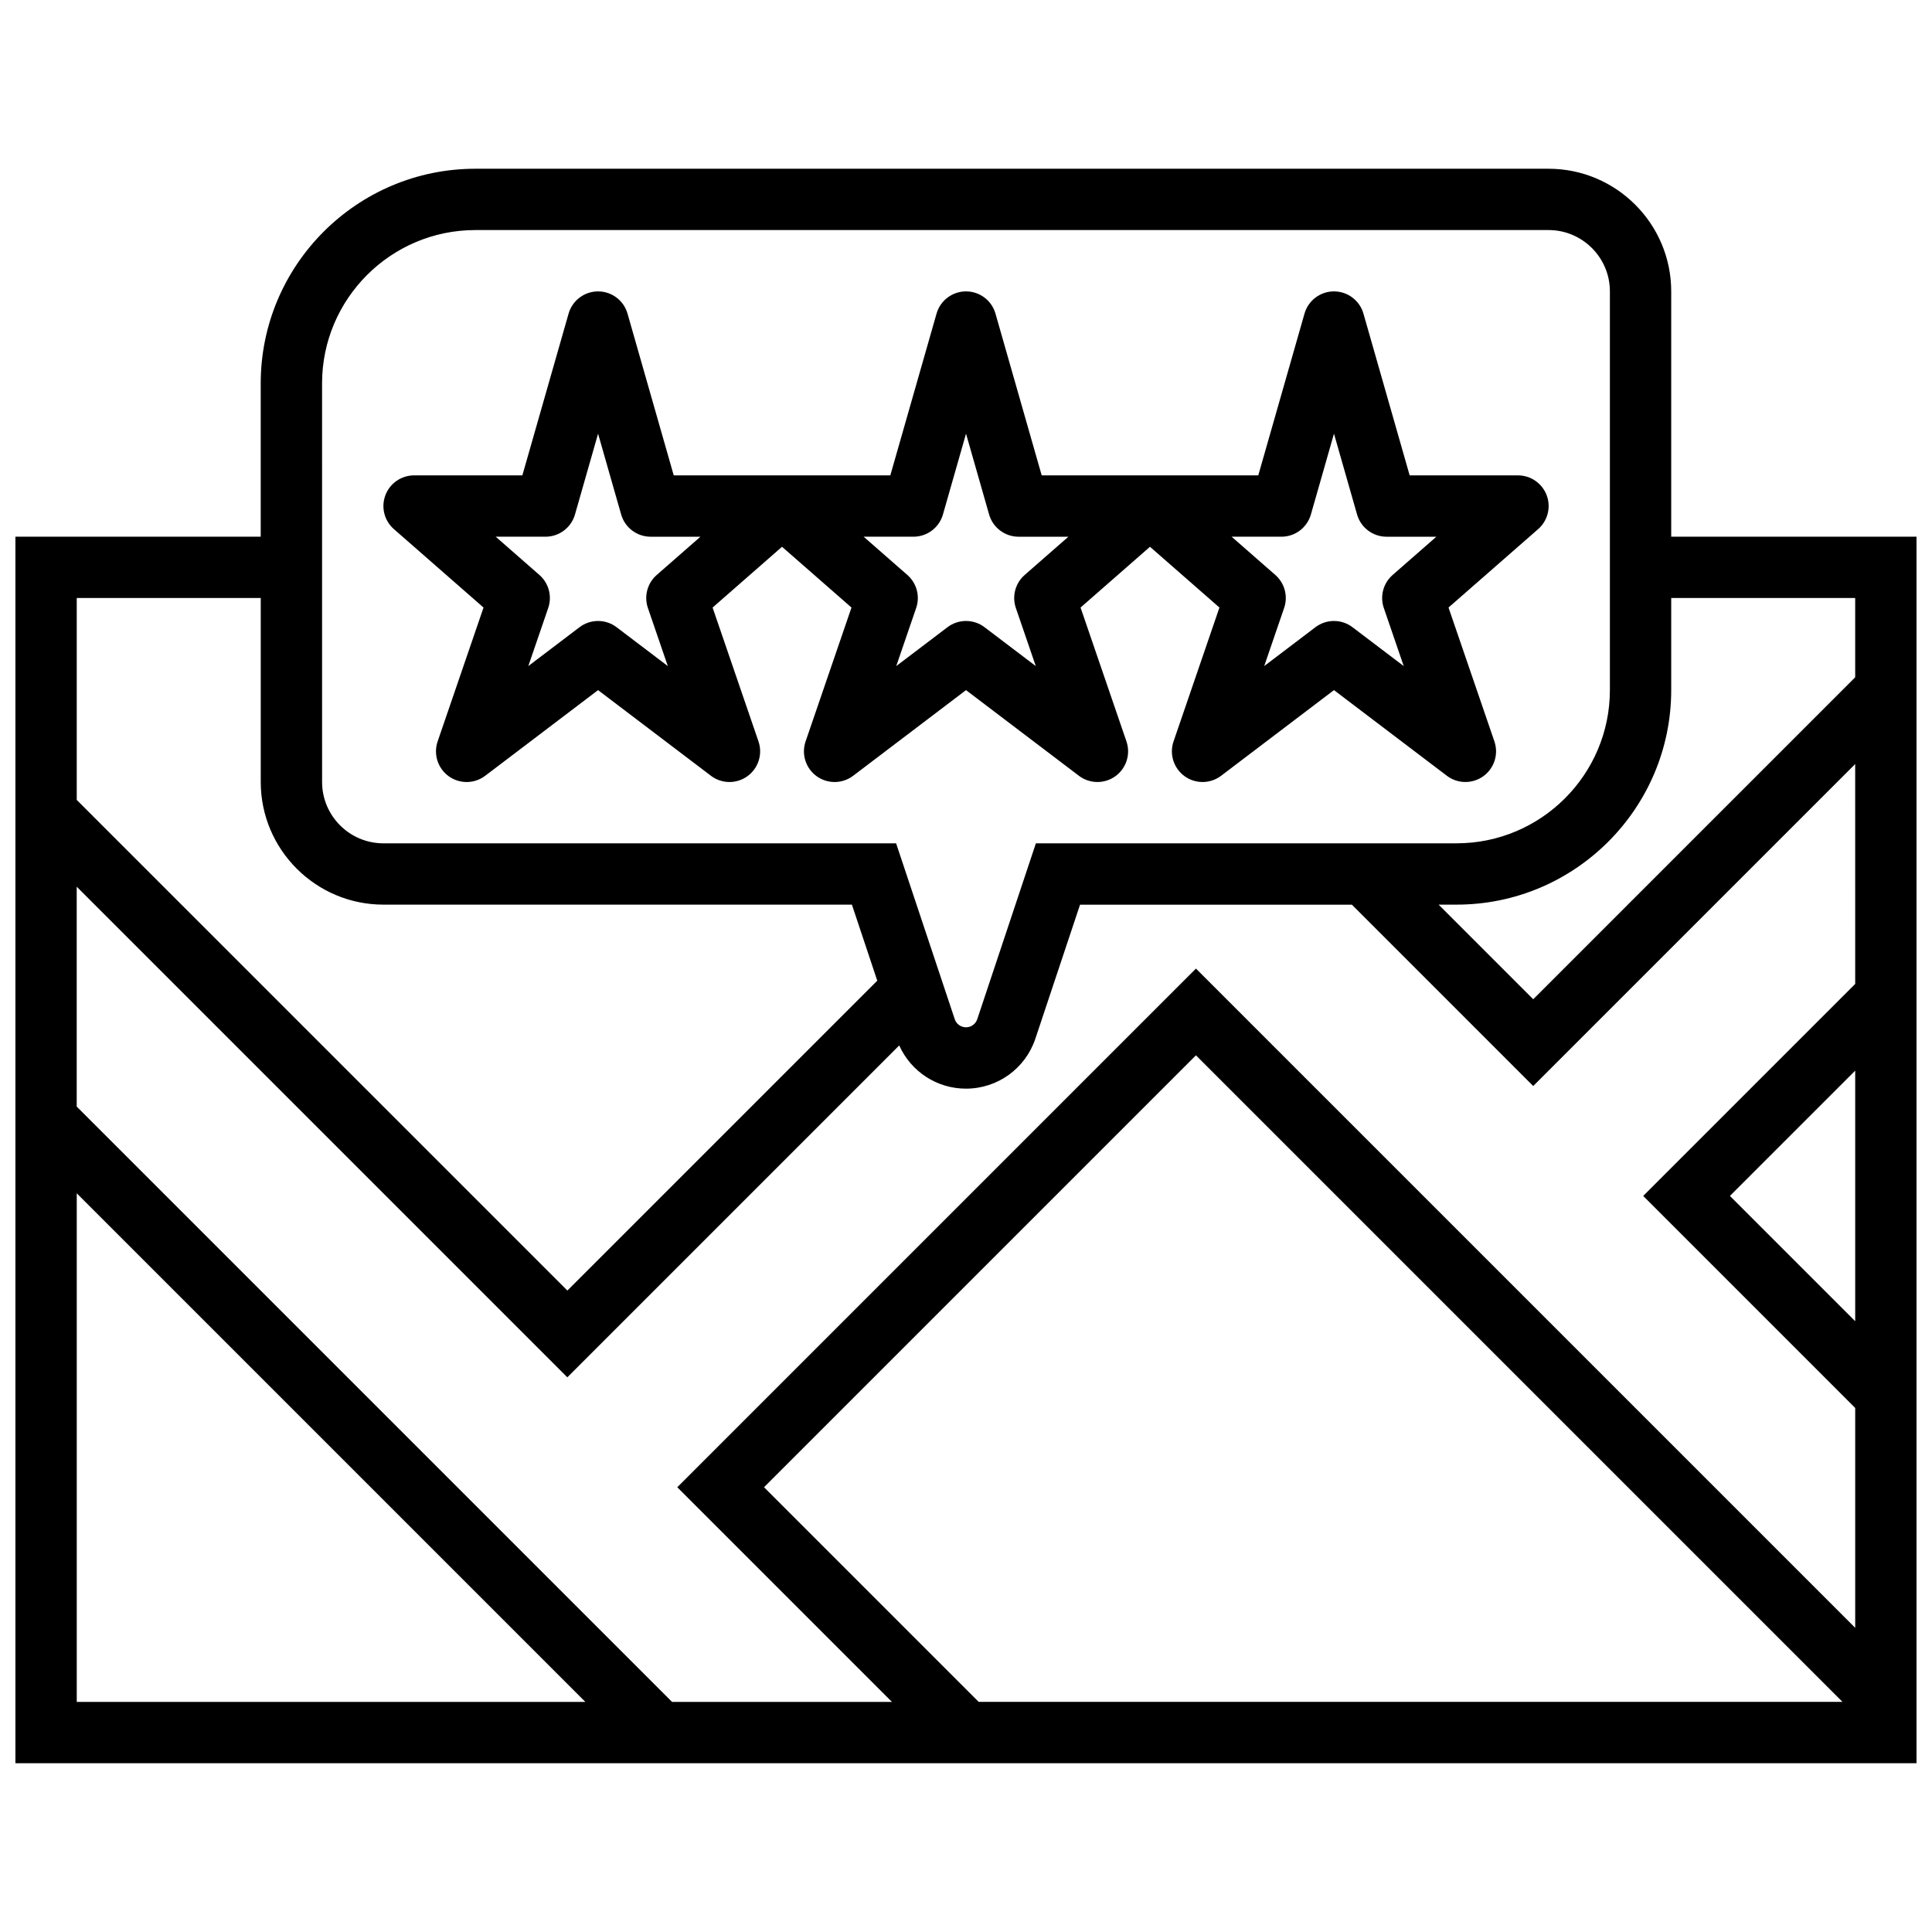
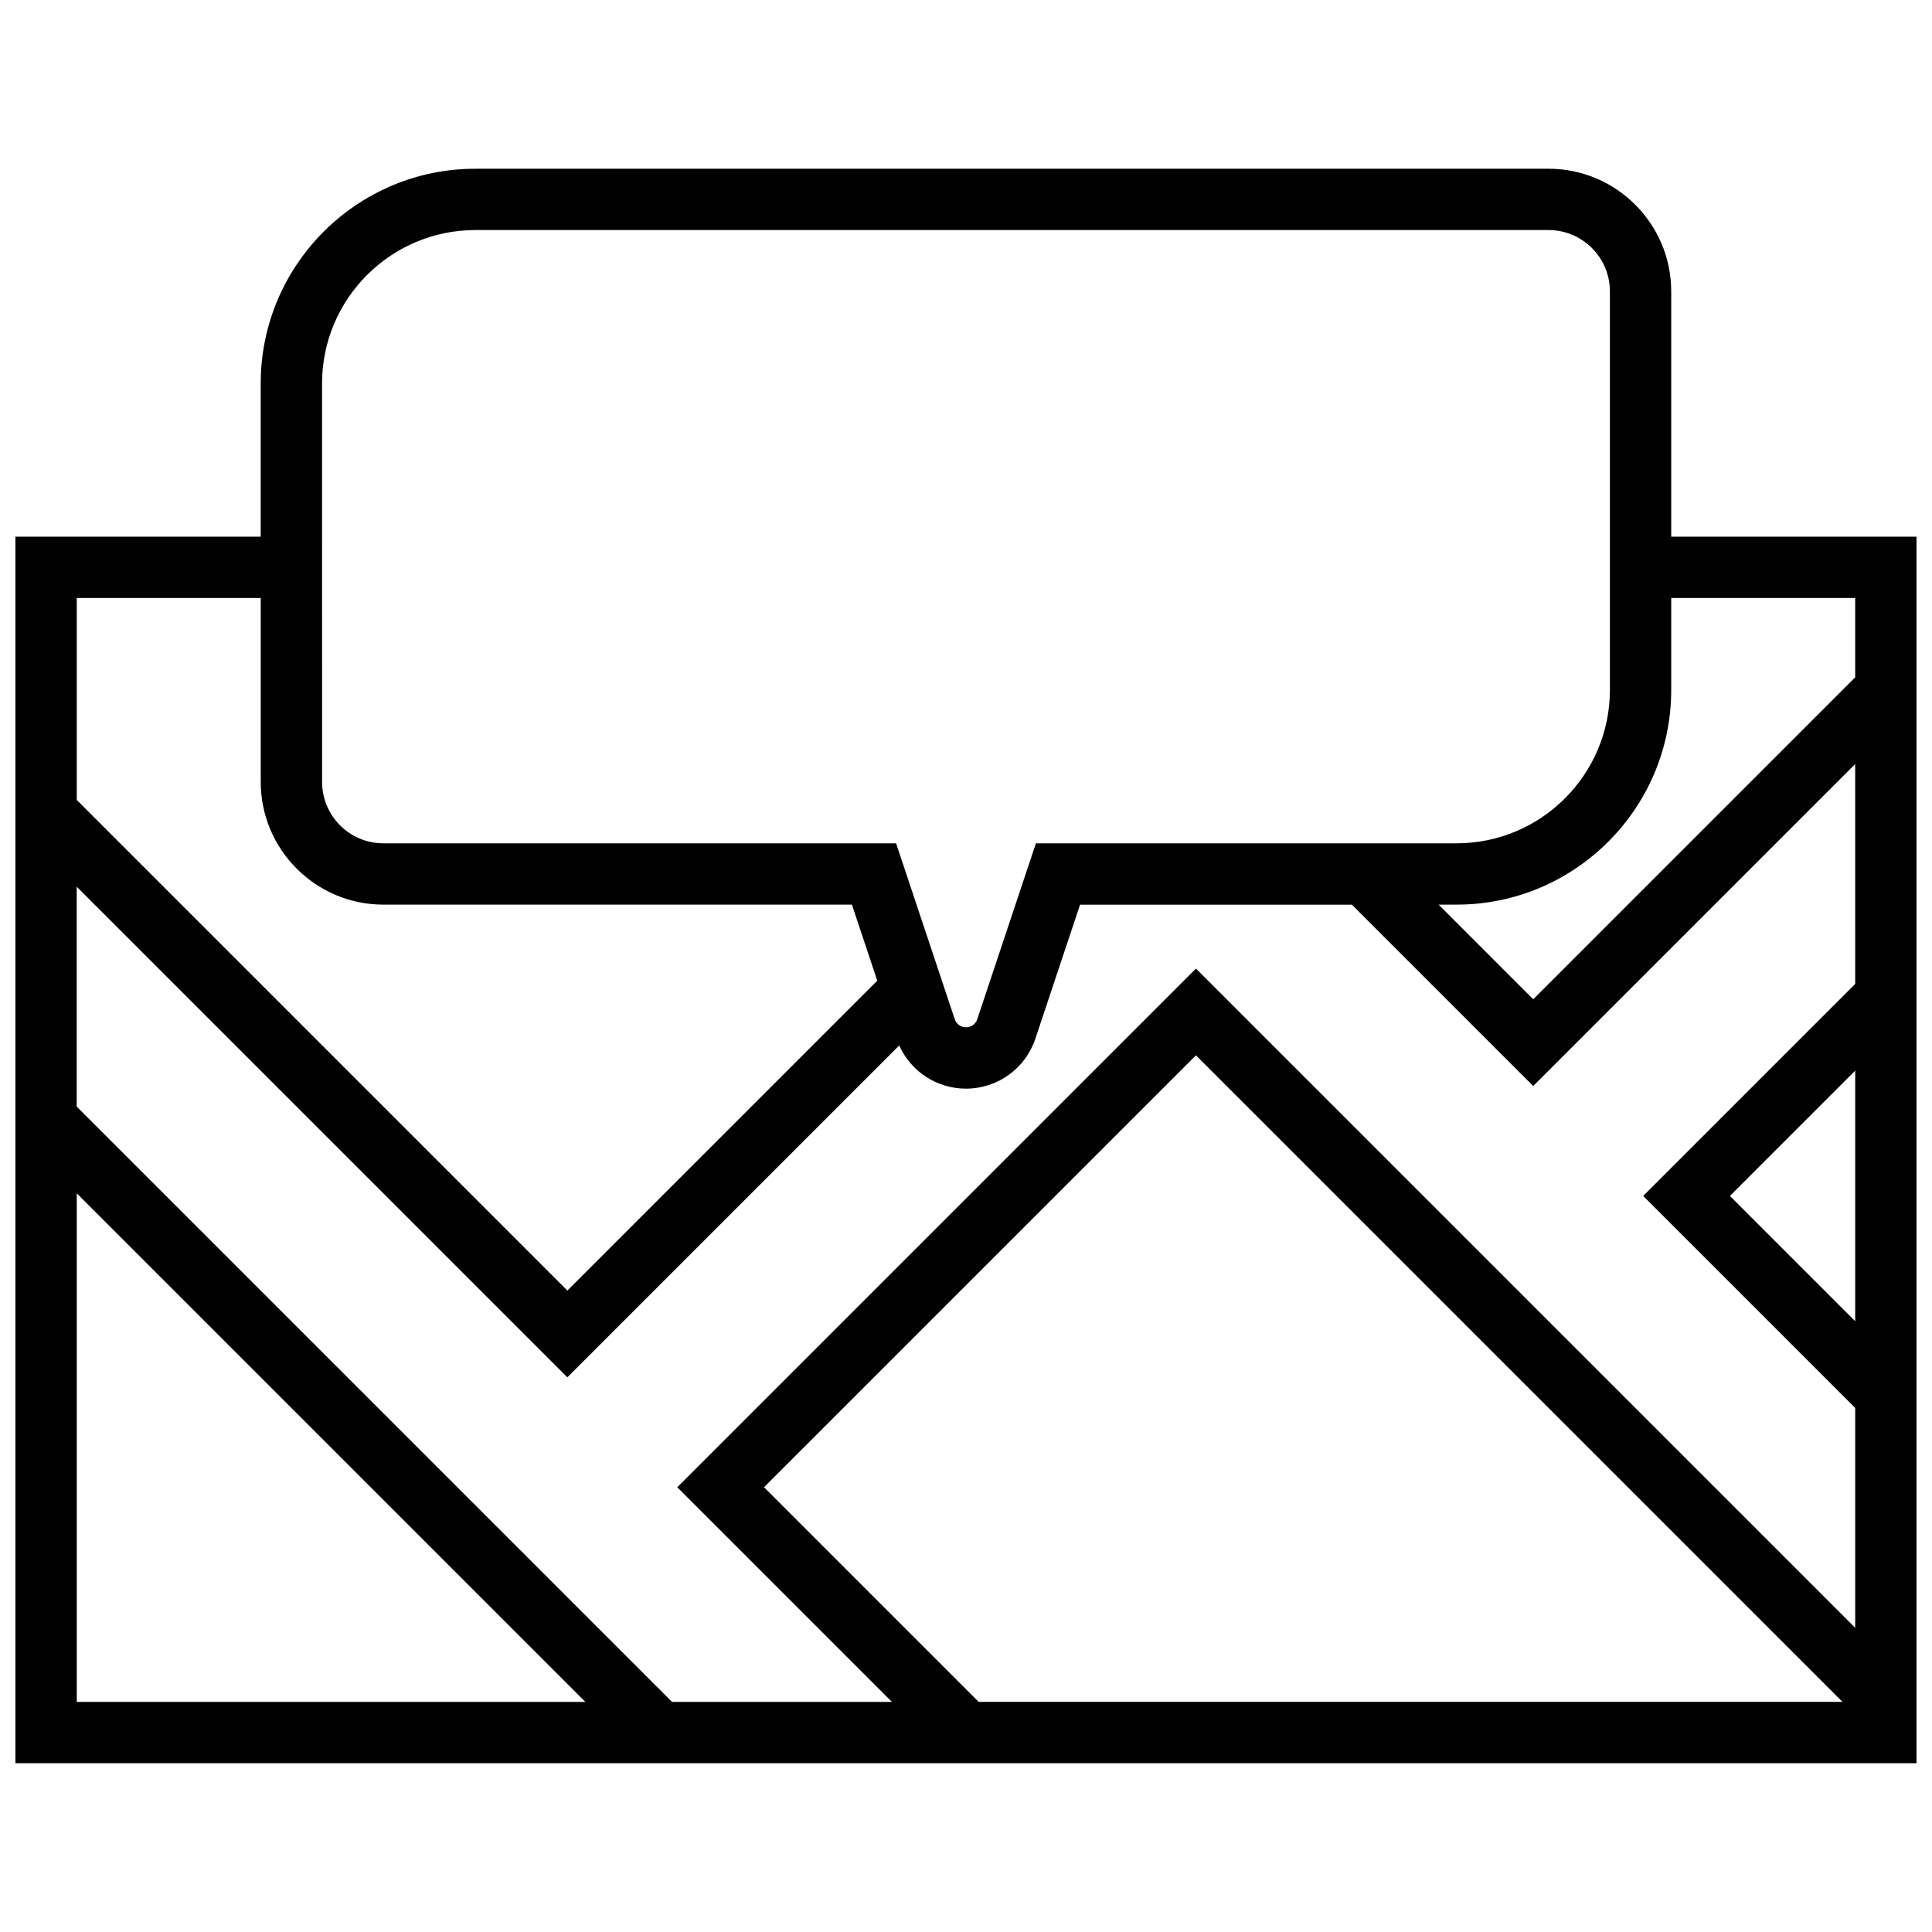
<svg xmlns="http://www.w3.org/2000/svg" width="800px" height="800px" version="1.1" viewBox="144 144 512 512">
  <defs>
    <clipPath id="a">
-       <path d="m148.09 188h503.81v424h-503.81z" />
+       <path d="m148.09 188h503.81v424h-503.81" />
    </clipPath>
  </defs>
  <g clip-path="url(#a)">
    <path d="m586.89 286.23v-65.008c0-17.922-14.582-32.504-32.504-32.504h-284.41c-31.367 0-56.883 25.516-56.883 56.883v40.629h-65.008v325.04h503.81v-325.04zm48.758 118.52-56.184 56.184 56.184 56.188v58.273l-174.71-174.71-137.45 137.45 56.883 56.883h-58.273l-157.77-157.76v-58.273l130.02 130.02 87.953-87.953c3.106 6.918 9.98 11.453 17.688 11.453 8.363 0 15.762-5.332 18.402-13.266l11.832-35.492h72.035l48.059 48.059 85.324-85.324zm0 22.984v66.402l-33.203-33.203zm-3.367 167.28h-228.92l-56.883-56.883 114.46-114.46zm-45.391-268.16v-24.379h48.754v21.012l-85.324 85.324-25.07-25.074h4.762c31.363 0 56.879-25.516 56.879-56.883zm-357.54-81.258c0-22.402 18.227-40.629 40.629-40.629h284.41c8.961 0 16.25 7.293 16.25 16.25v105.64c0 22.402-18.227 40.629-40.629 40.629l-111.49 0.004-15.535 46.602c-0.43 1.289-1.629 2.152-2.984 2.152s-2.559-0.867-2.984-2.152l-15.539-46.602h-135.87c-8.961 0-16.25-7.293-16.25-16.25zm-16.25 56.883v48.754c0 17.922 14.582 32.504 32.504 32.504h124.16l6.719 20.152-82.125 82.121-130.02-130.02v-53.516zm-48.758 157.76 134.78 134.78h-134.78z" />
  </g>
-   <path d="m272.14 305.01-12.16 35.473c-1.16 3.383 0.027 7.125 2.926 9.223 2.898 2.094 6.824 2.047 9.672-0.113l29.914-22.703 29.914 22.699c2.848 2.164 6.773 2.207 9.672 0.113 2.898-2.094 4.086-5.84 2.926-9.223l-12.16-35.473 18.402-16.102 18.406 16.105-12.16 35.473c-1.16 3.383 0.027 7.125 2.926 9.223 2.898 2.094 6.824 2.047 9.672-0.113l29.914-22.703 29.914 22.699c1.449 1.102 3.18 1.652 4.914 1.652 1.668 0 3.34-0.512 4.762-1.539 2.898-2.094 4.086-5.84 2.926-9.223l-12.16-35.473 18.398-16.102 18.406 16.105-12.16 35.473c-1.16 3.383 0.027 7.125 2.926 9.223 2.898 2.094 6.824 2.047 9.672-0.113l29.914-22.703 29.914 22.699c1.449 1.102 3.18 1.652 4.914 1.652 1.668 0 3.34-0.512 4.762-1.539 2.898-2.094 4.086-5.84 2.926-9.223l-12.16-35.473 23.758-20.785c2.547-2.231 3.445-5.805 2.258-8.973-1.203-3.168-4.231-5.266-7.617-5.266h-28.695l-12.246-42.863c-0.996-3.488-4.188-5.894-7.812-5.894-3.629 0-6.816 2.406-7.812 5.894l-12.25 42.863h-57.395l-12.246-42.863c-0.992-3.488-4.184-5.894-7.809-5.894-3.629 0-6.816 2.406-7.812 5.894l-12.25 42.863h-57.395l-12.246-42.863c-0.992-3.488-4.184-5.894-7.809-5.894-3.629 0-6.816 2.406-7.812 5.894l-12.25 42.863h-28.695c-3.387 0-6.414 2.098-7.606 5.269-1.191 3.168-0.293 6.746 2.258 8.973zm211.45-18.777c3.629 0 6.816-2.406 7.812-5.894l6.117-21.406 6.117 21.41c0.996 3.488 4.188 5.894 7.812 5.894h13.199l-11.586 10.137c-2.484 2.172-3.406 5.629-2.336 8.75l5.277 15.395-13.574-10.301c-1.453-1.102-3.184-1.652-4.914-1.652-1.73 0-3.461 0.551-4.914 1.652l-13.57 10.297 5.277-15.395c1.07-3.121 0.148-6.578-2.336-8.75l-11.582-10.137zm-97.512 0c3.629 0 6.816-2.406 7.812-5.894l6.117-21.406 6.117 21.41c0.996 3.488 4.188 5.894 7.812 5.894h13.199l-11.586 10.137c-2.484 2.172-3.406 5.629-2.336 8.75l5.277 15.395-13.574-10.301c-2.902-2.203-6.922-2.203-9.824 0l-13.574 10.297 5.277-15.395c1.07-3.121 0.148-6.578-2.336-8.75l-11.582-10.137zm-97.512 0c3.629 0 6.816-2.406 7.812-5.894l6.117-21.406 6.117 21.41c0.996 3.488 4.188 5.894 7.812 5.894h13.199l-11.586 10.137c-2.484 2.172-3.406 5.629-2.336 8.75l5.277 15.395-13.574-10.301c-1.453-1.102-3.184-1.652-4.914-1.652s-3.461 0.551-4.914 1.652l-13.57 10.297 5.277-15.395c1.07-3.121 0.148-6.578-2.336-8.75l-11.582-10.137z" />
</svg>